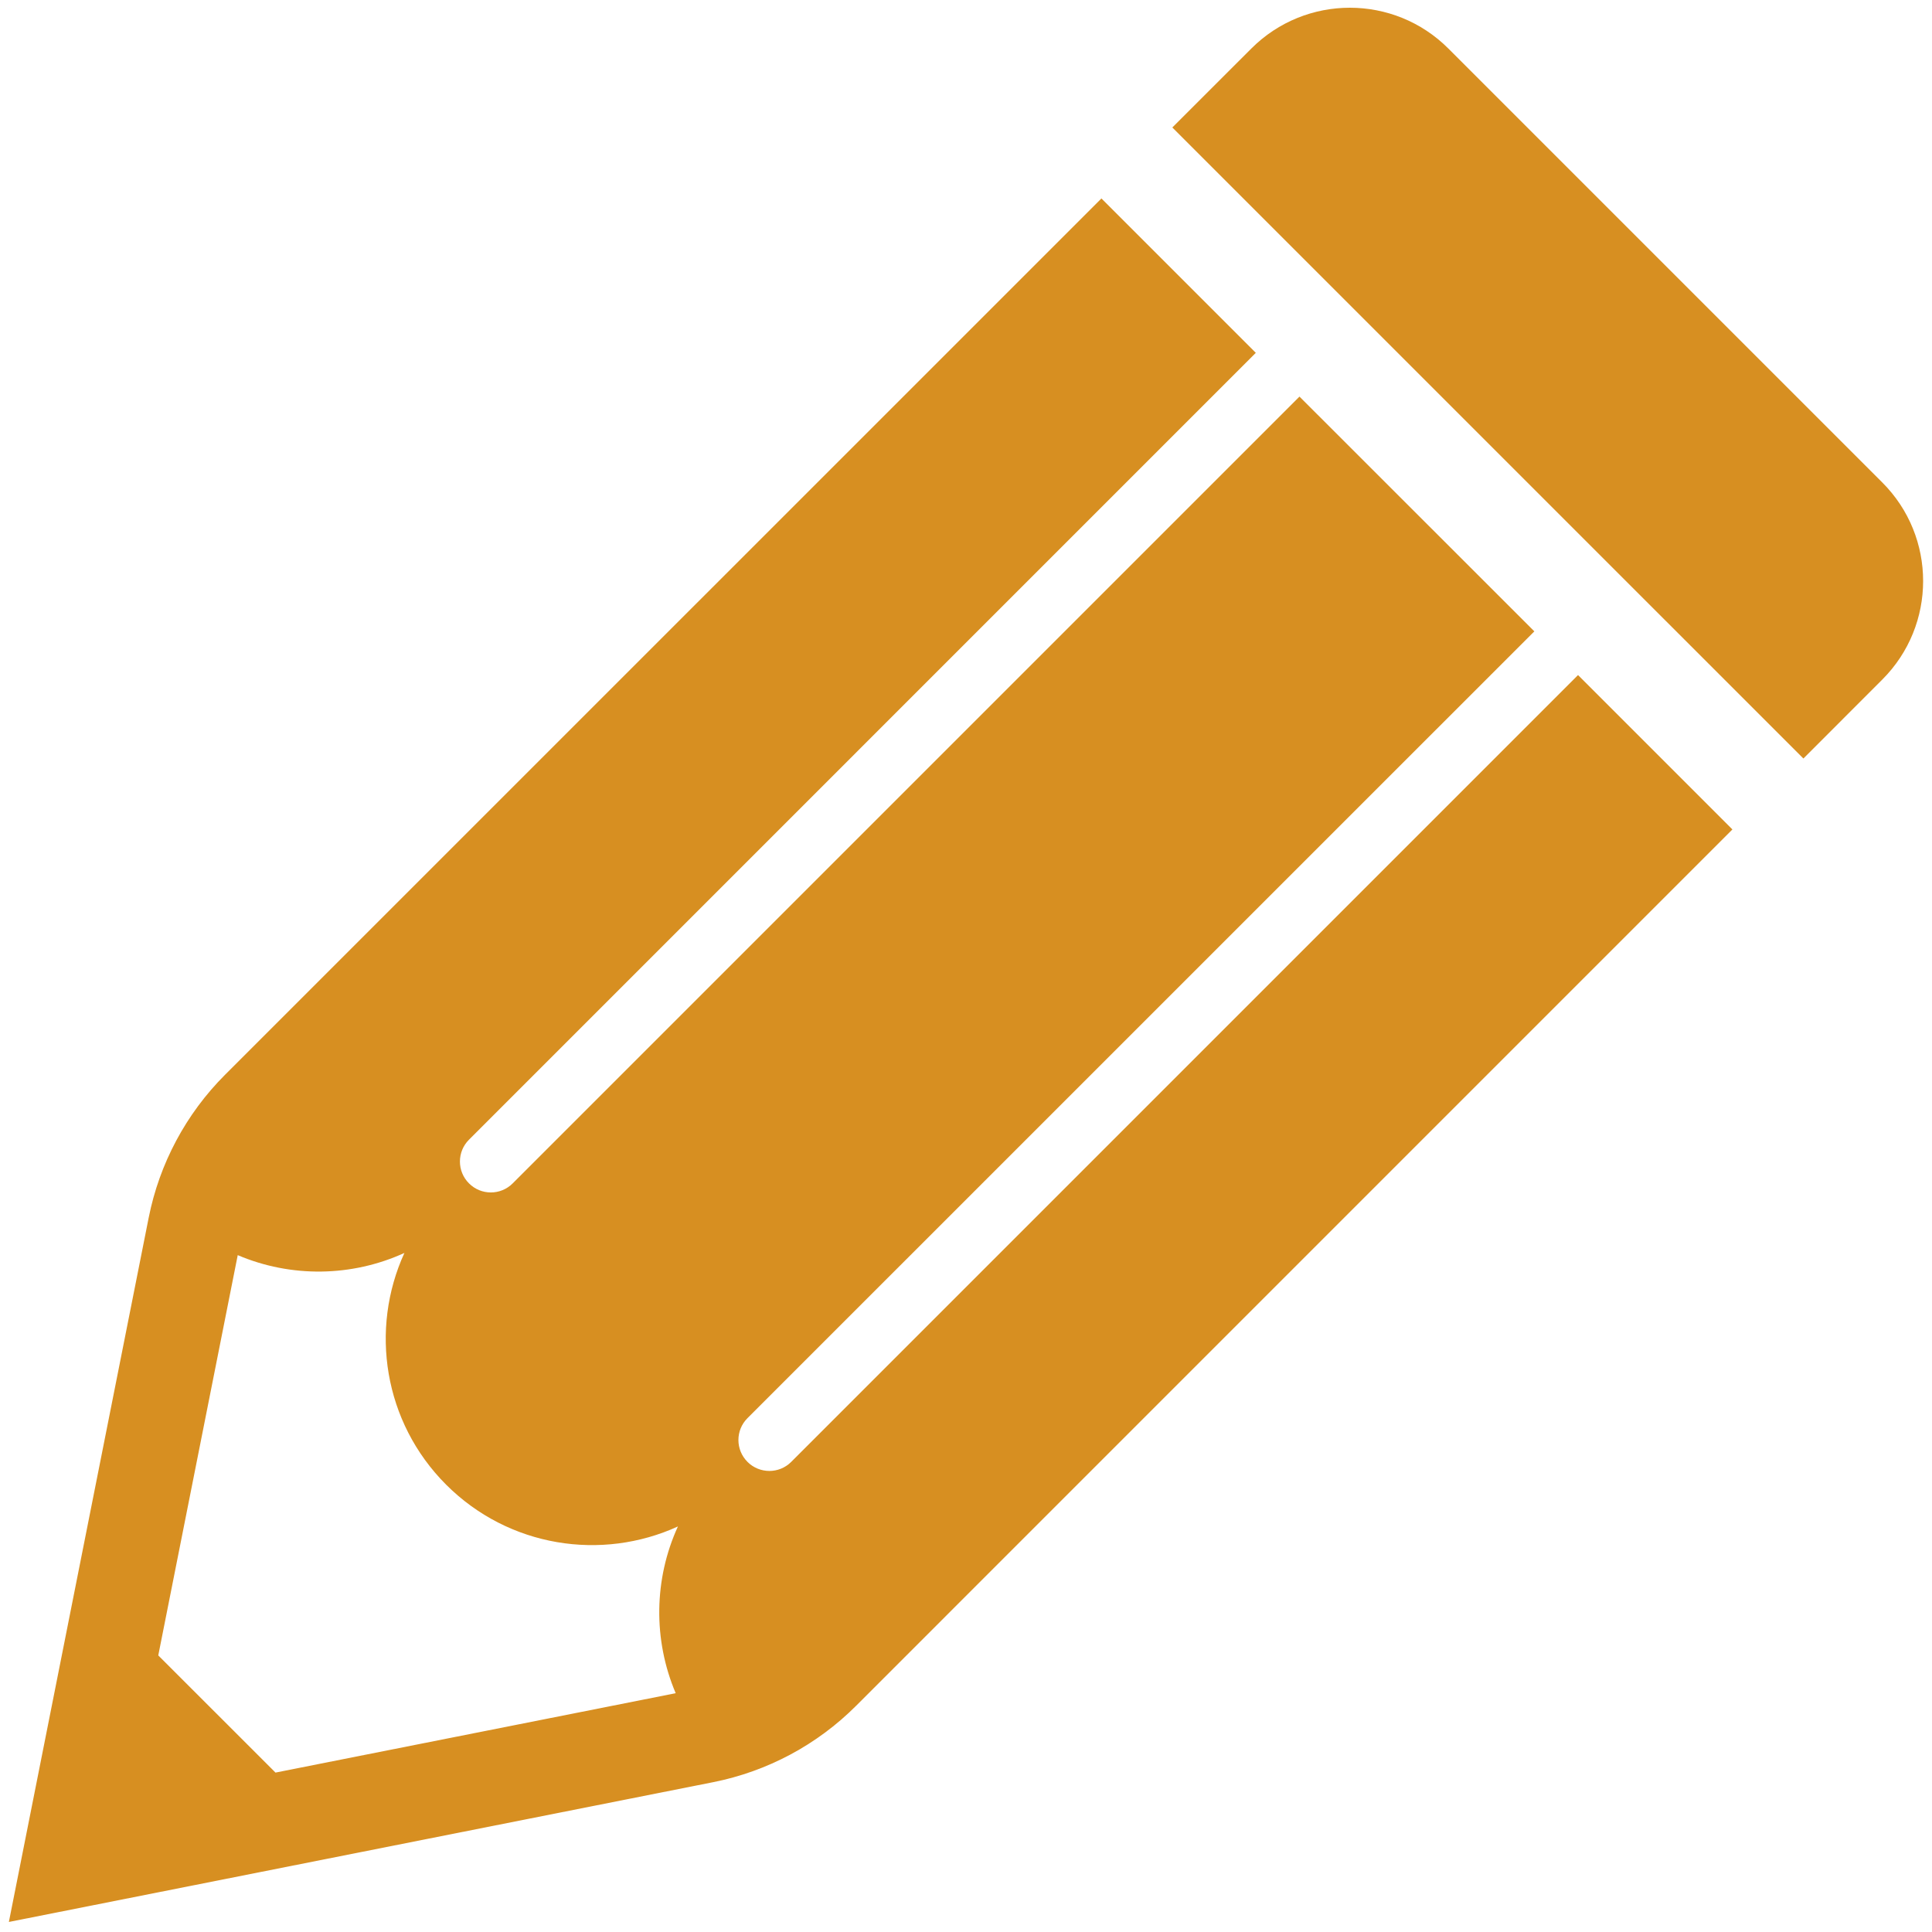
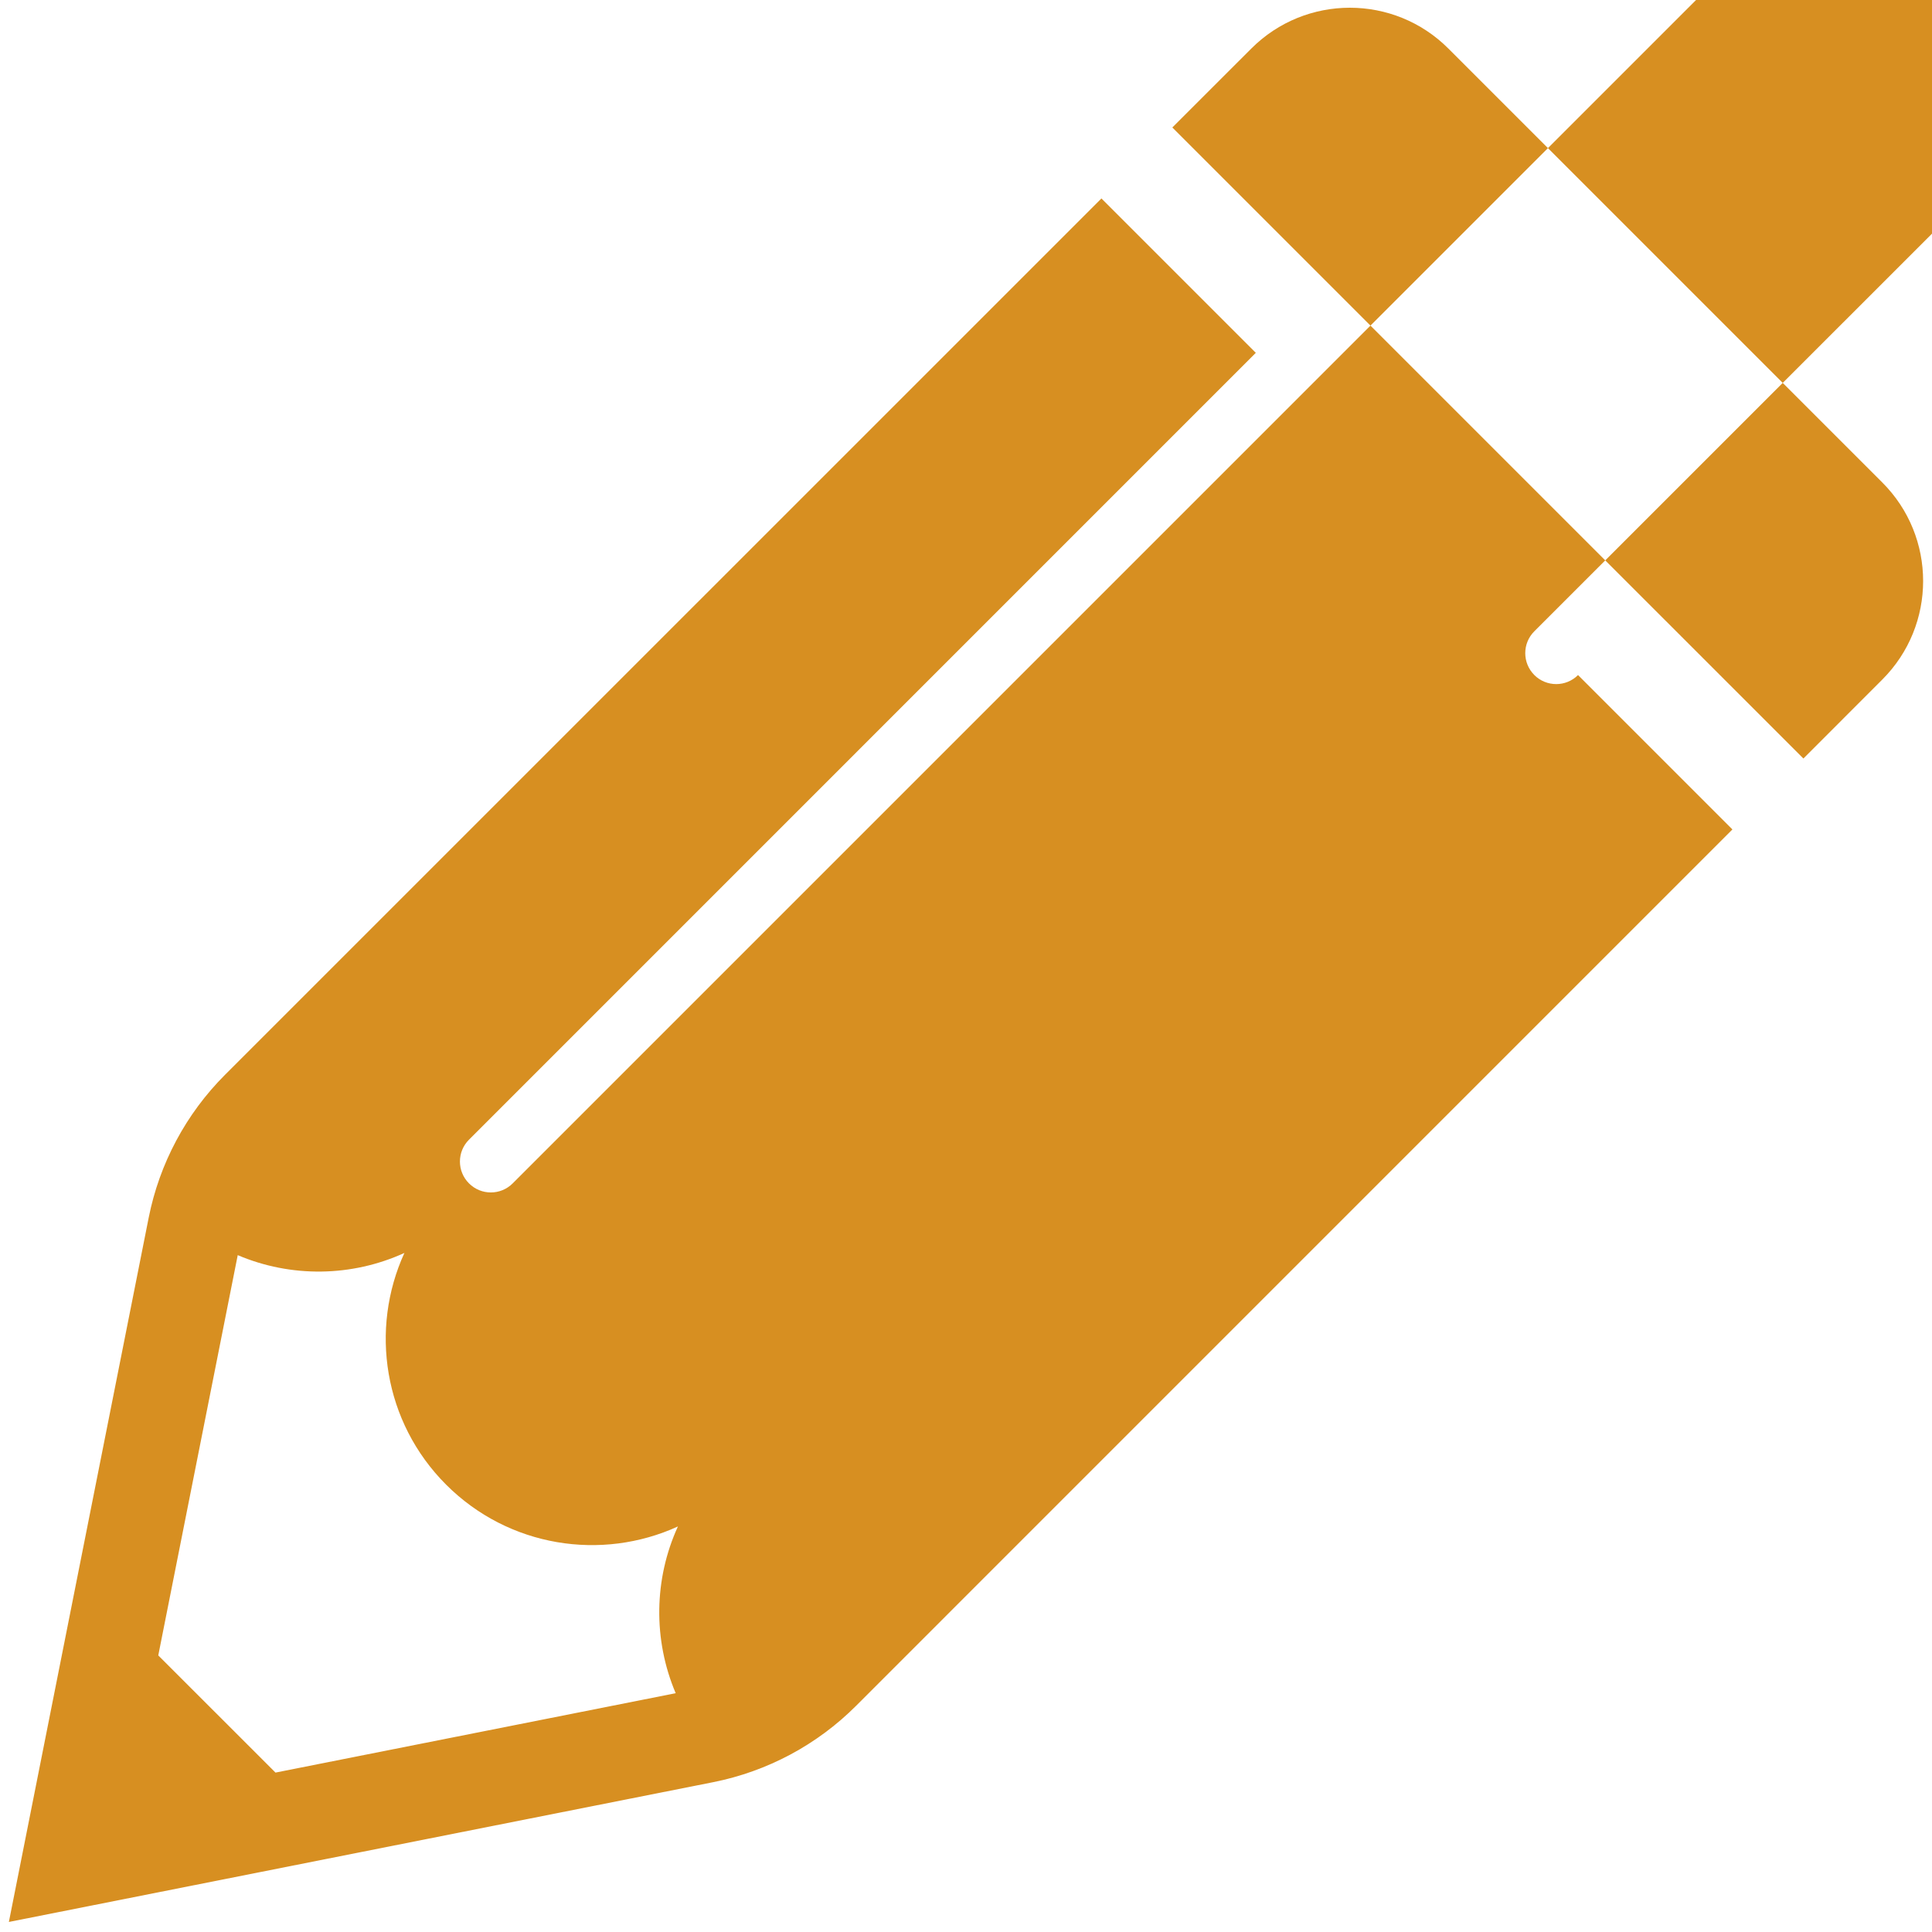
<svg xmlns="http://www.w3.org/2000/svg" xmlns:xlink="http://www.w3.org/1999/xlink" version="1.1" id="Layer_1" x="0px" y="0px" width="500px" height="500px" viewBox="0 0 500 500" enable-background="new 0 0 500 500" xml:space="preserve">
  <g>
    <defs>
      <rect id="SVGID_1_" x="-311.5" y="-291" width="1123" height="1123" />
    </defs>
    <clipPath id="SVGID_2_">
      <use xlink:href="#SVGID_1_" overflow="visible" />
    </clipPath>
    <g clip-path="url(#SVGID_2_)">
      <defs>
        <rect id="SVGID_3_" x="-311.5" y="-291" width="1123" height="1123" />
      </defs>
      <clipPath id="SVGID_4_">
        <use xlink:href="#SVGID_3_" overflow="visible" />
      </clipPath>
      <g clip-path="url(#SVGID_4_)">
        <g>
          <defs>
-             <rect id="SVGID_5_" x="248.596" y="718.999" width="2.808" height="1.402" />
-           </defs>
+             </defs>
          <clipPath id="SVGID_6_">
            <use xlink:href="#SVGID_5_" overflow="visible" />
          </clipPath>
          <g clip-path="url(#SVGID_6_)">
            <g>
              <defs>
-                 <rect id="SVGID_7_" x="248.596" y="718.999" width="2.808" height="1.402" />
-               </defs>
+                 </defs>
              <clipPath id="SVGID_8_">
                <use xlink:href="#SVGID_7_" overflow="visible" />
              </clipPath>
-               <path clip-path="url(#SVGID_8_)" fill="#8A9099" d="M251.404,719.699c0,0.39-0.63,0.702-1.404,0.702        c-0.775,0-1.404-0.313-1.404-0.702c0-0.388,0.629-0.7,1.404-0.7C250.774,718.999,251.404,719.312,251.404,719.699" />
            </g>
          </g>
        </g>
      </g>
-       <path clip-path="url(#SVGID_4_)" fill="#D78F21" d="M408.393,174.705L204.759,378.342c-3.122,3.119-8.18,3.119-11.317-0.01v-0.01    c-3.12-3.121-3.12-8.178,0-11.301l203.645-203.626l-60.785-60.757L132.684,306.256c-1.564,1.566-3.601,2.348-5.655,2.348    c-2.054,0-4.09-0.781-5.654-2.348c-3.129-3.121-3.129-8.188,0-11.307L325.002,91.313l-39.953-39.953L58.236,278.154    c-10.099,10.102-16.973,22.982-19.754,36.975L2.297,497.4l182.271-36.174c14.011-2.783,26.885-9.664,36.985-19.764    l226.793-226.804L408.393,174.705z M174.868,438.199L71.296,458.744L40.961,428.42l20.564-103.592    c13.771,5.859,29.489,5.664,43.136-0.568c-9.015,19.701-5.415,43.758,10.801,59.975c16.217,16.215,40.274,19.826,59.984,10.811    C169.196,408.701,169.019,424.418,174.868,438.199 M487.127,175.879l-20.41,20.425L303.4,32.988l20.425-20.411    c14.09-14.103,36.938-14.103,51.026,0l112.275,112.274C501.229,138.94,501.229,161.791,487.127,175.879" />
+       <path clip-path="url(#SVGID_4_)" fill="#D78F21" d="M408.393,174.705c-3.122,3.119-8.18,3.119-11.317-0.01v-0.01    c-3.12-3.121-3.12-8.178,0-11.301l203.645-203.626l-60.785-60.757L132.684,306.256c-1.564,1.566-3.601,2.348-5.655,2.348    c-2.054,0-4.09-0.781-5.654-2.348c-3.129-3.121-3.129-8.188,0-11.307L325.002,91.313l-39.953-39.953L58.236,278.154    c-10.099,10.102-16.973,22.982-19.754,36.975L2.297,497.4l182.271-36.174c14.011-2.783,26.885-9.664,36.985-19.764    l226.793-226.804L408.393,174.705z M174.868,438.199L71.296,458.744L40.961,428.42l20.564-103.592    c13.771,5.859,29.489,5.664,43.136-0.568c-9.015,19.701-5.415,43.758,10.801,59.975c16.217,16.215,40.274,19.826,59.984,10.811    C169.196,408.701,169.019,424.418,174.868,438.199 M487.127,175.879l-20.41,20.425L303.4,32.988l20.425-20.411    c14.09-14.103,36.938-14.103,51.026,0l112.275,112.274C501.229,138.94,501.229,161.791,487.127,175.879" />
    </g>
  </g>
</svg>